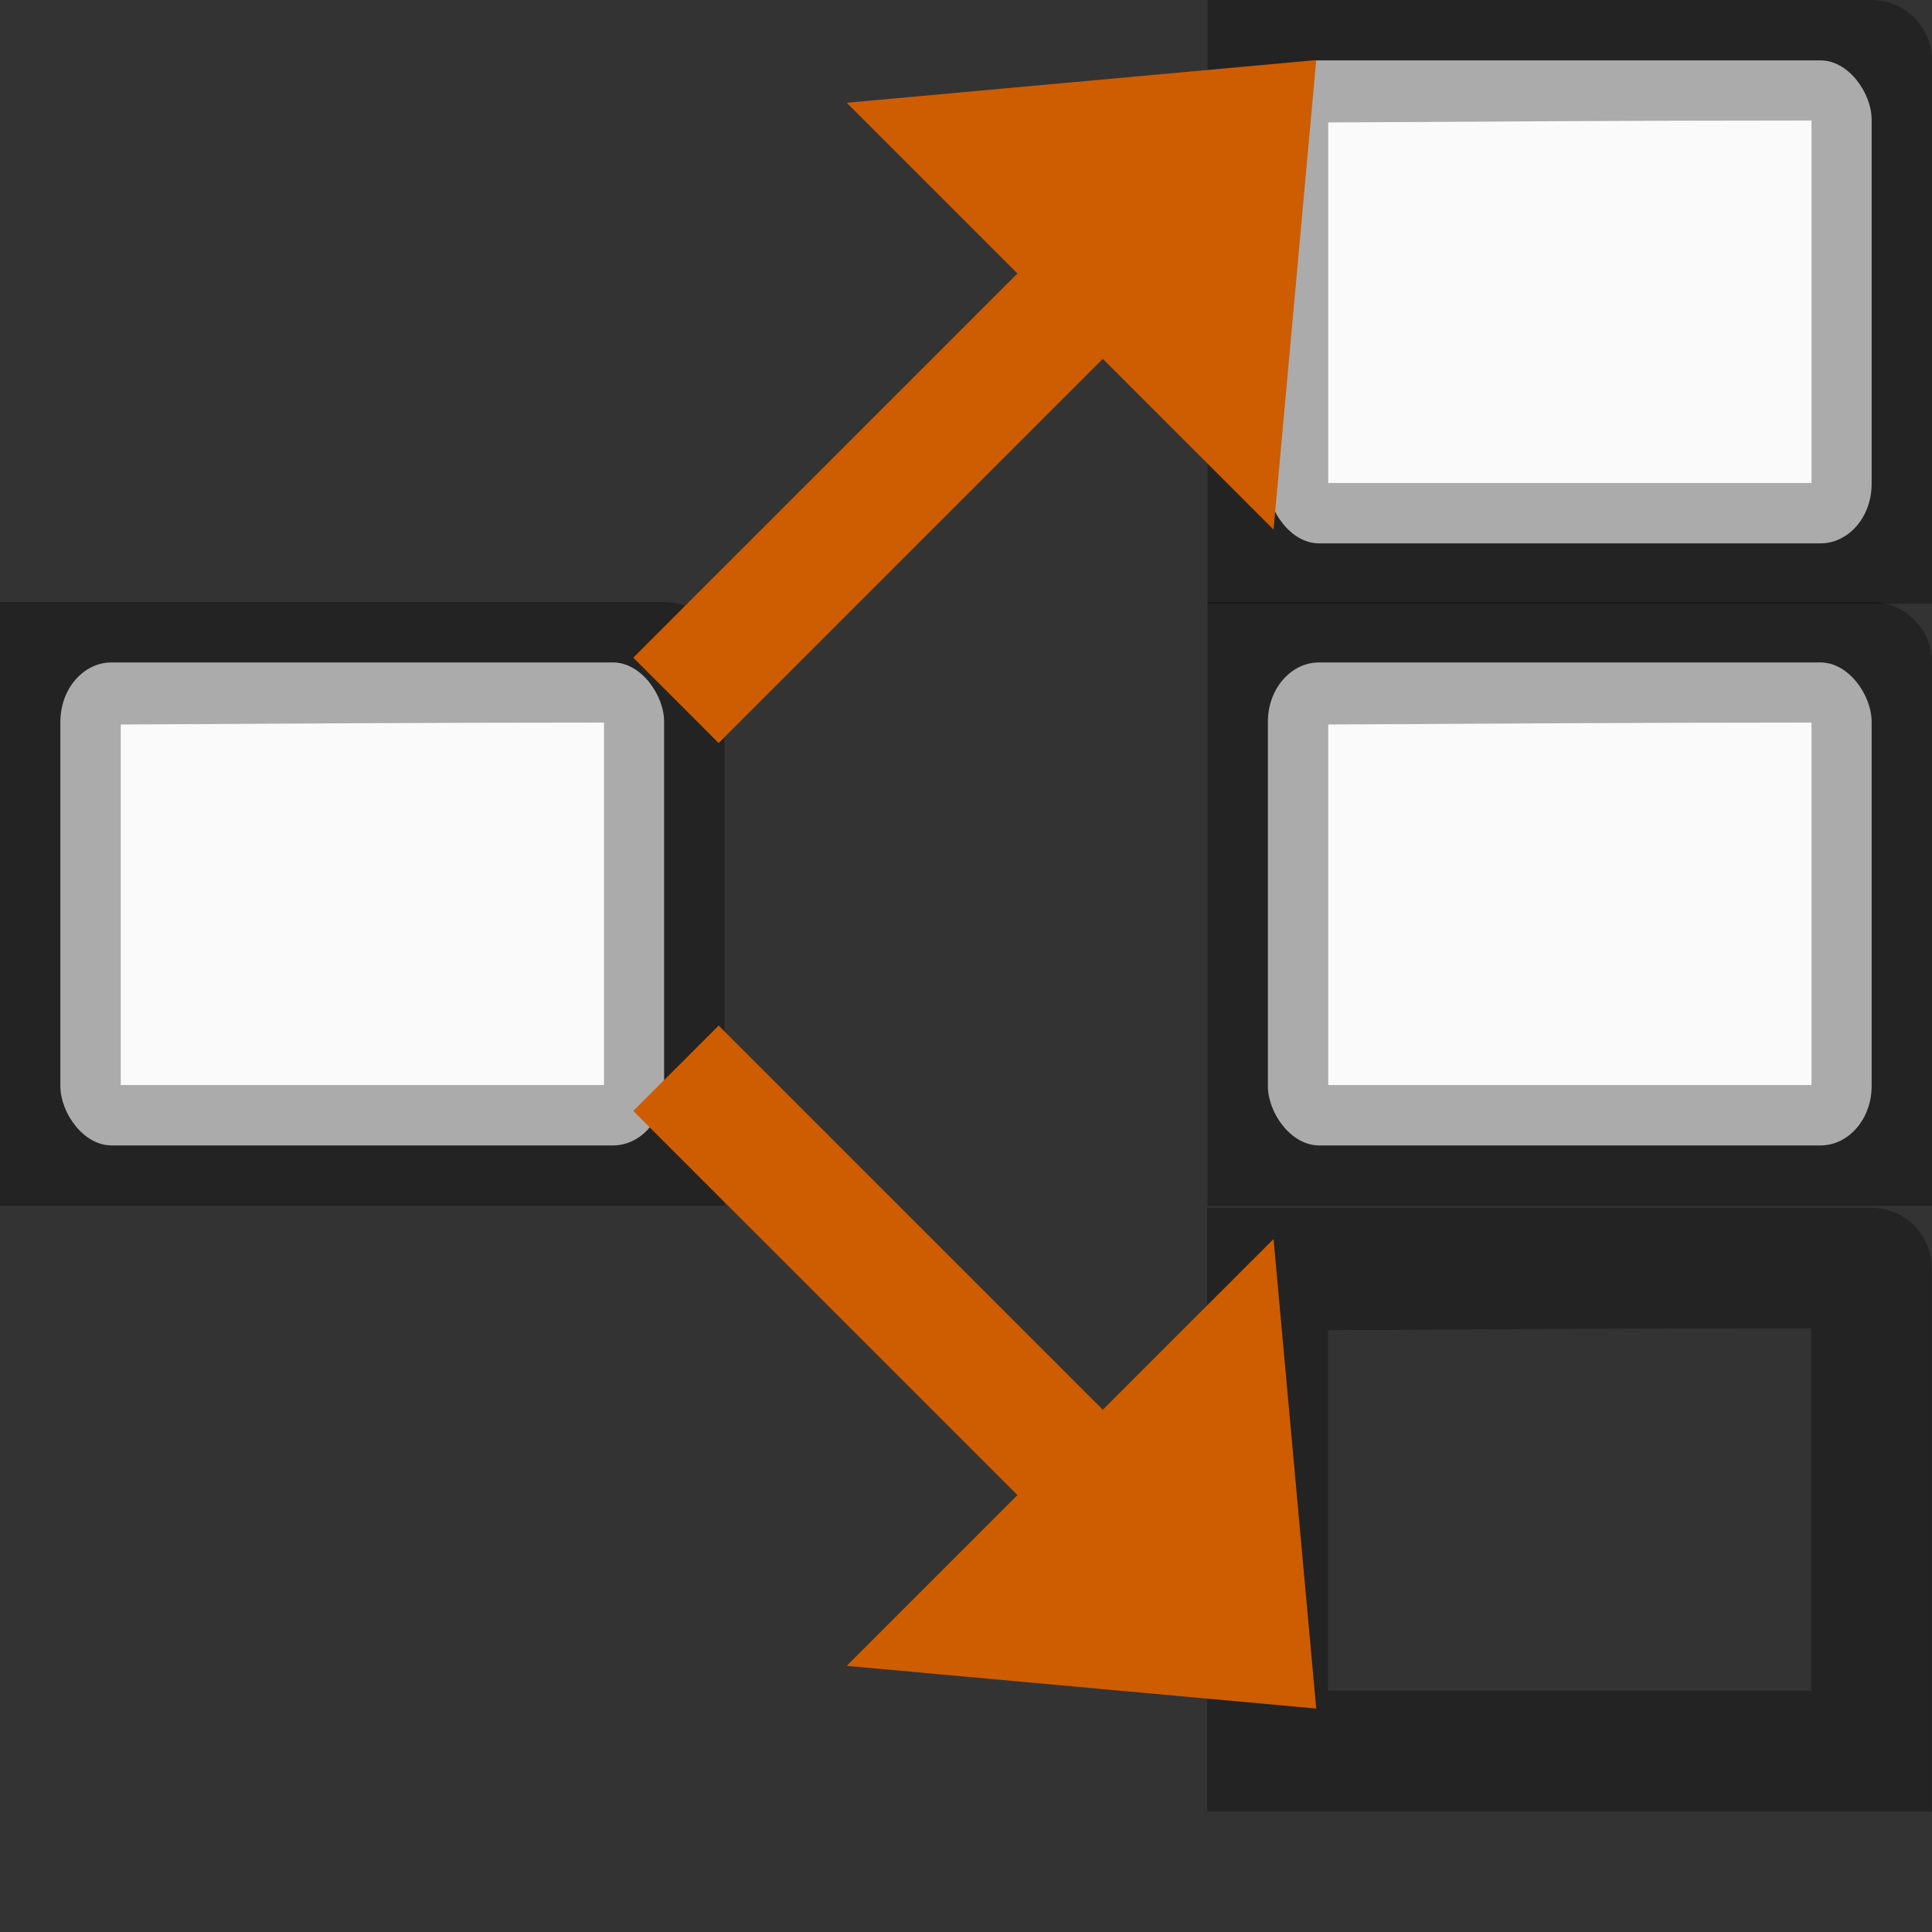
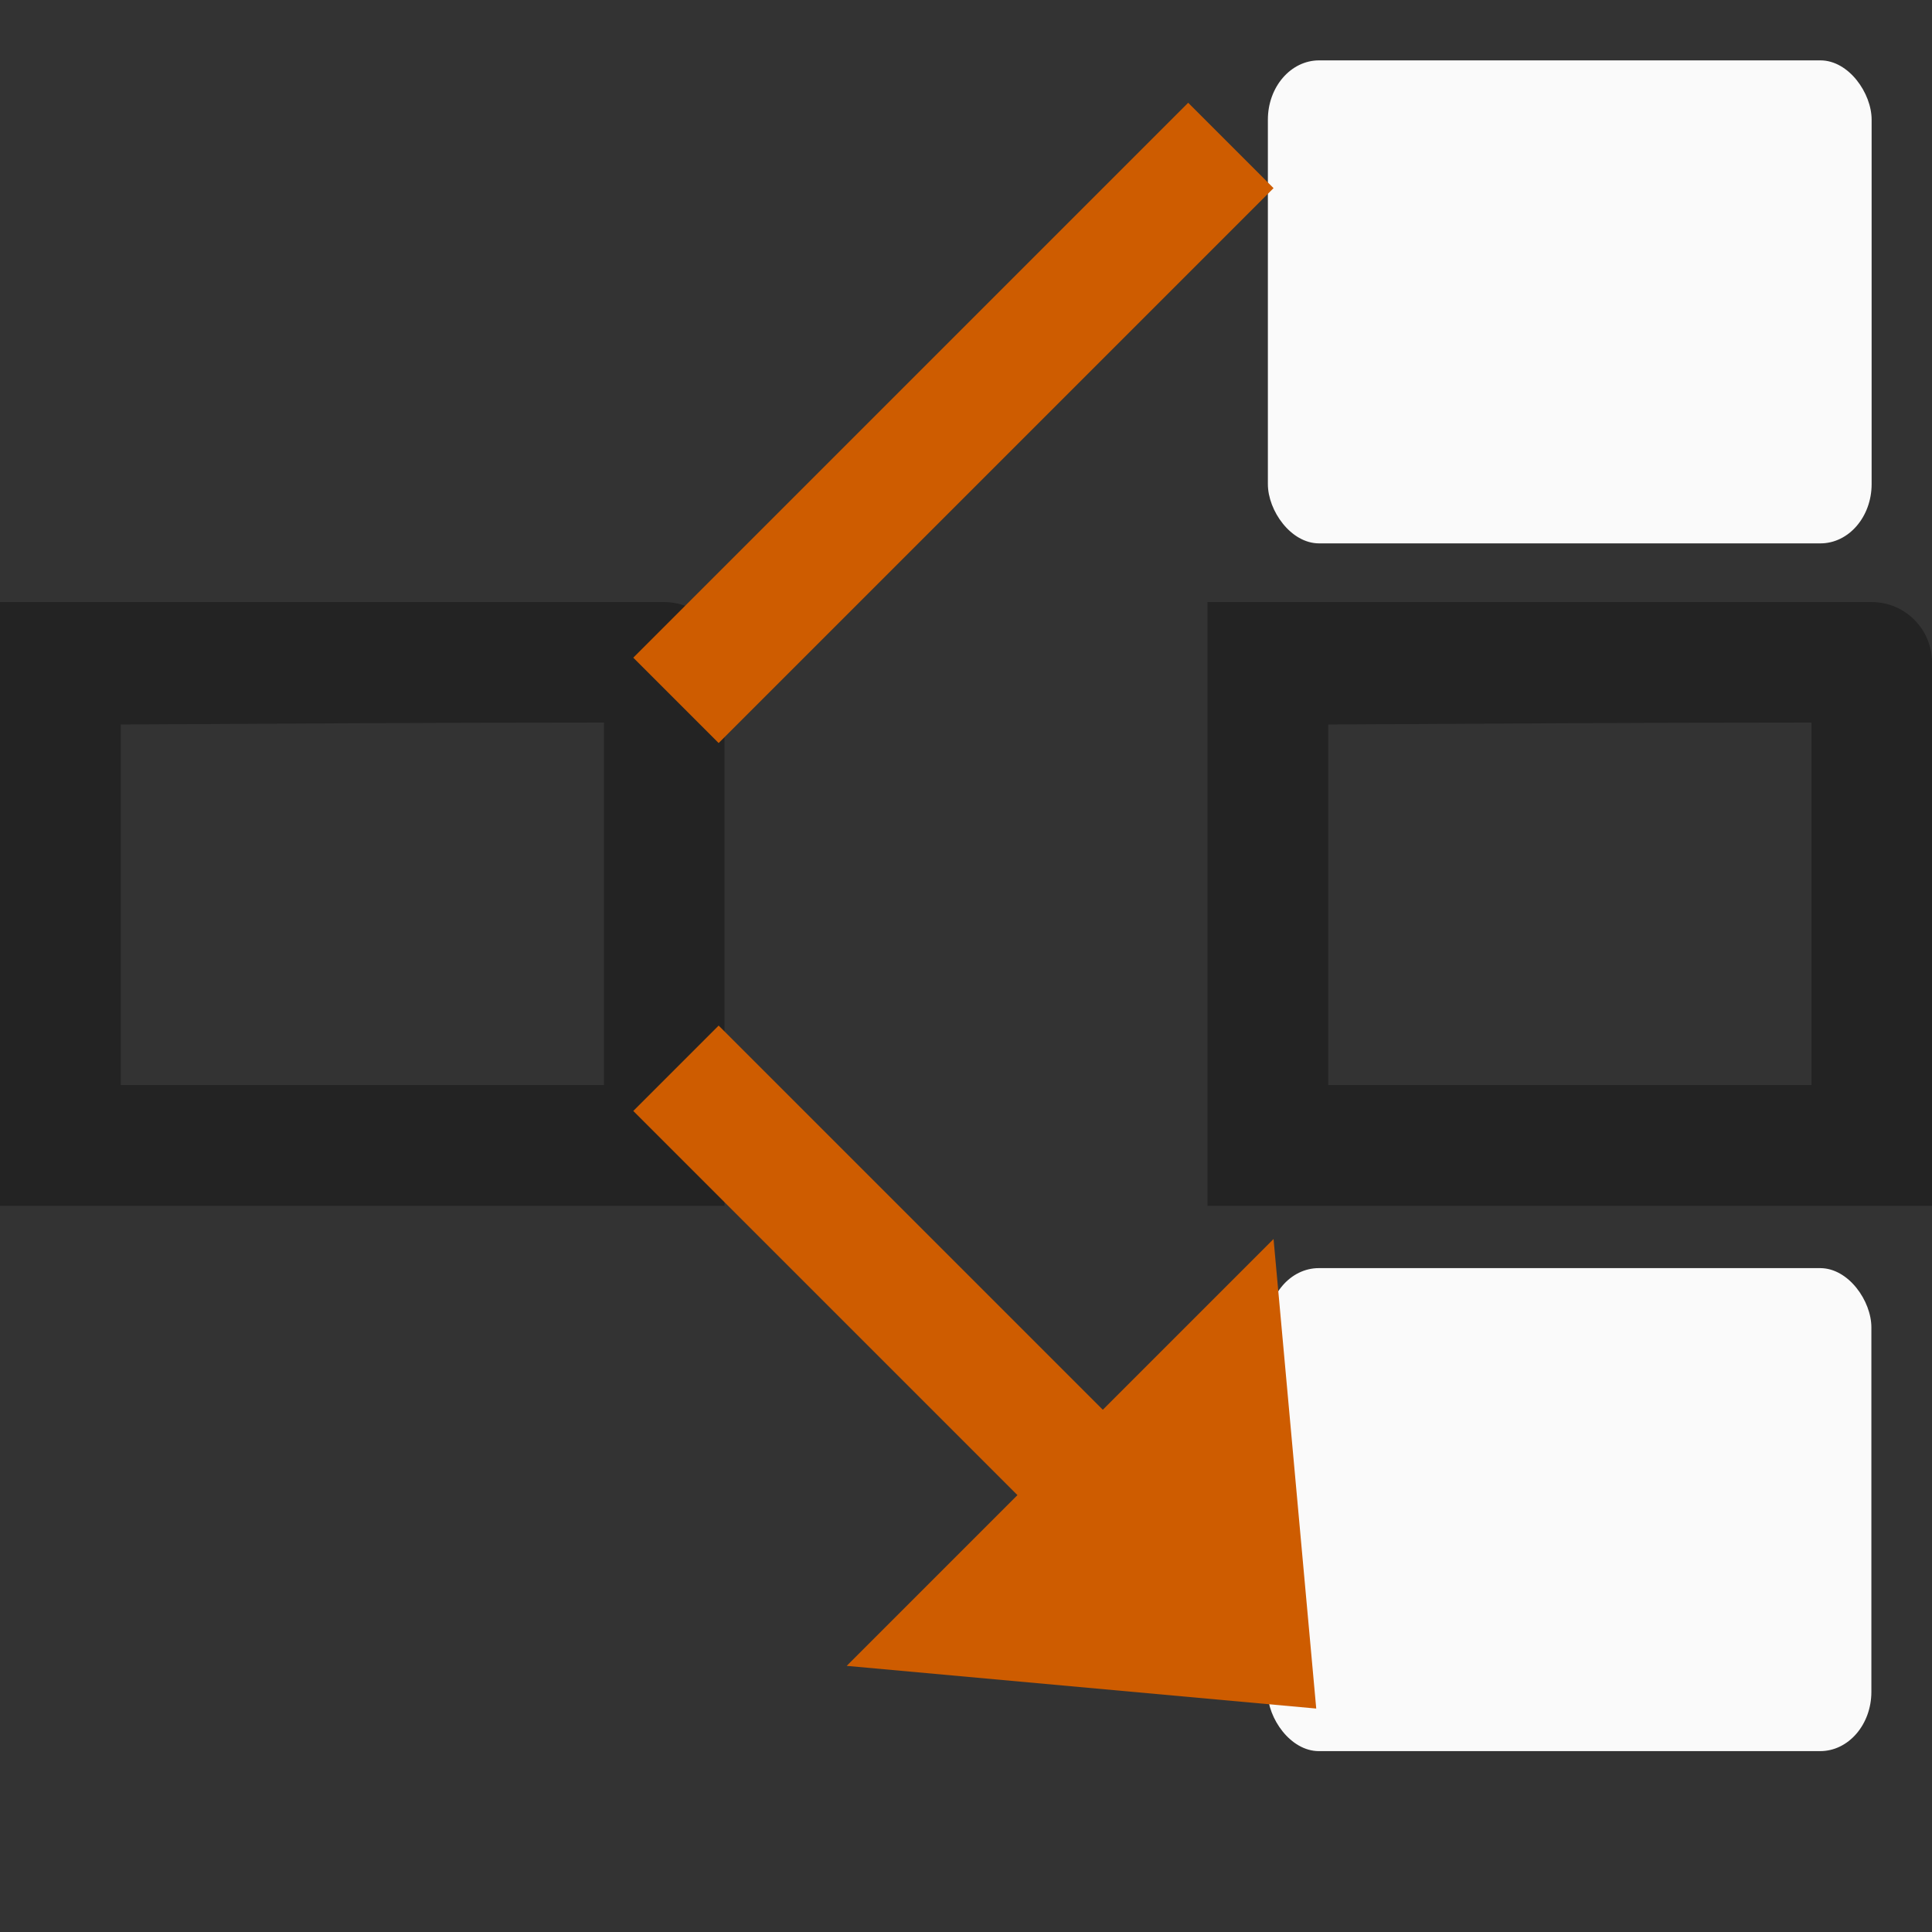
<svg xmlns="http://www.w3.org/2000/svg" xmlns:xlink="http://www.w3.org/1999/xlink" viewBox="0 0 16 16">
  <rect x="0" y="0" width="16" height="16" fill="#333333" stroke="none" />
  <linearGradient id="a" gradientTransform="matrix(.594 0 0 .6 -19.265 -.033)" gradientUnits="userSpaceOnUse" x1="25.132" x2="25.132" xlink:href="#b" y1="15.5" y2="48.396" />
  <linearGradient id="b" gradientTransform="matrix(.594 0 0 .6 -19.265 -.033)" gradientUnits="userSpaceOnUse" x1="25.132" x2="25.132" y1="15.5" y2="48.396">
    <stop offset="0" stop-color="#fafafa" />
    <stop offset="1" stop-color="#e2e1de" />
  </linearGradient>
  <g transform="translate(0 2)">
    <rect fill="url(#b)" height="4" rx=".424" ry=".491" stroke-width="1.333" width="5" x="10.5" y="-1.5" />
-     <path d="m10 0v1.02 2.98 1h6v-1-3.5c0-.276-.224-.5-.5-.5zm5.002.998v3.002h-4.002v-2.986c1.296-.006 2.394-.016 4.002-.016z" fill="#030303" opacity=".32" transform="translate(0 -2)" />
    <g transform="translate(0 4.986)">
-       <rect fill="url(#a)" height="4" rx=".424" ry=".491" stroke-width="1.333" width="5" x="10.5" y="-1.5" />
      <path d="m10 0v1.02 2.98 1h6v-1-3.5c0-.276-.224-.5-.5-.5zm5.002.998v3.002h-4.002v-2.986c1.296-.006 2.394-.016 4.002-.016z" fill="#030303" opacity=".32" transform="translate(0 -2)" />
    </g>
    <g transform="translate(-.002 10.002)">
      <rect fill="url(#a)" height="4" rx=".424" ry=".491" stroke-width="1.333" width="5" x="10.5" y="-1.5" />
-       <path d="m10 0v1.02 2.98 1h6v-1-3.5c0-.276-.224-.5-.5-.5zm5.002.998v3.002h-4.002v-2.986c1.296-.006 2.394-.016 4.002-.016z" fill="#030303" opacity=".32" transform="translate(0 -2)" />
    </g>
    <g transform="translate(-10 4.986)">
      <rect fill="url(#a)" height="4" rx=".424" ry=".491" stroke-width="1.333" width="5" x="10.5" y="-1.5" />
      <path d="m10 0v1.02 2.98 1h6v-1-3.5c0-.276-.224-.5-.5-.5zm5.002.998v3.002h-4.002v-2.986c1.296-.006 2.394-.016 4.002-.016z" fill="#030303" opacity=".32" transform="translate(0 -2)" />
    </g>
    <g fill="#ce5c00">
      <g transform="matrix(.707 .707 -.707 .707 3.477 -3.051)">
        <path d="m8.5 5h6.5v1h-6.5z" />
        <path d="m16 5.5-3-2.5v5z" fill-rule="evenodd" />
      </g>
      <g transform="matrix(.707 -.707 -.707 -.707 3.477 13.698)">
        <path d="m8.5 5h6.5v1h-6.5z" />
-         <path d="m16 5.5-3-2.5v5z" fill-rule="evenodd" />
      </g>
    </g>
  </g>
</svg>